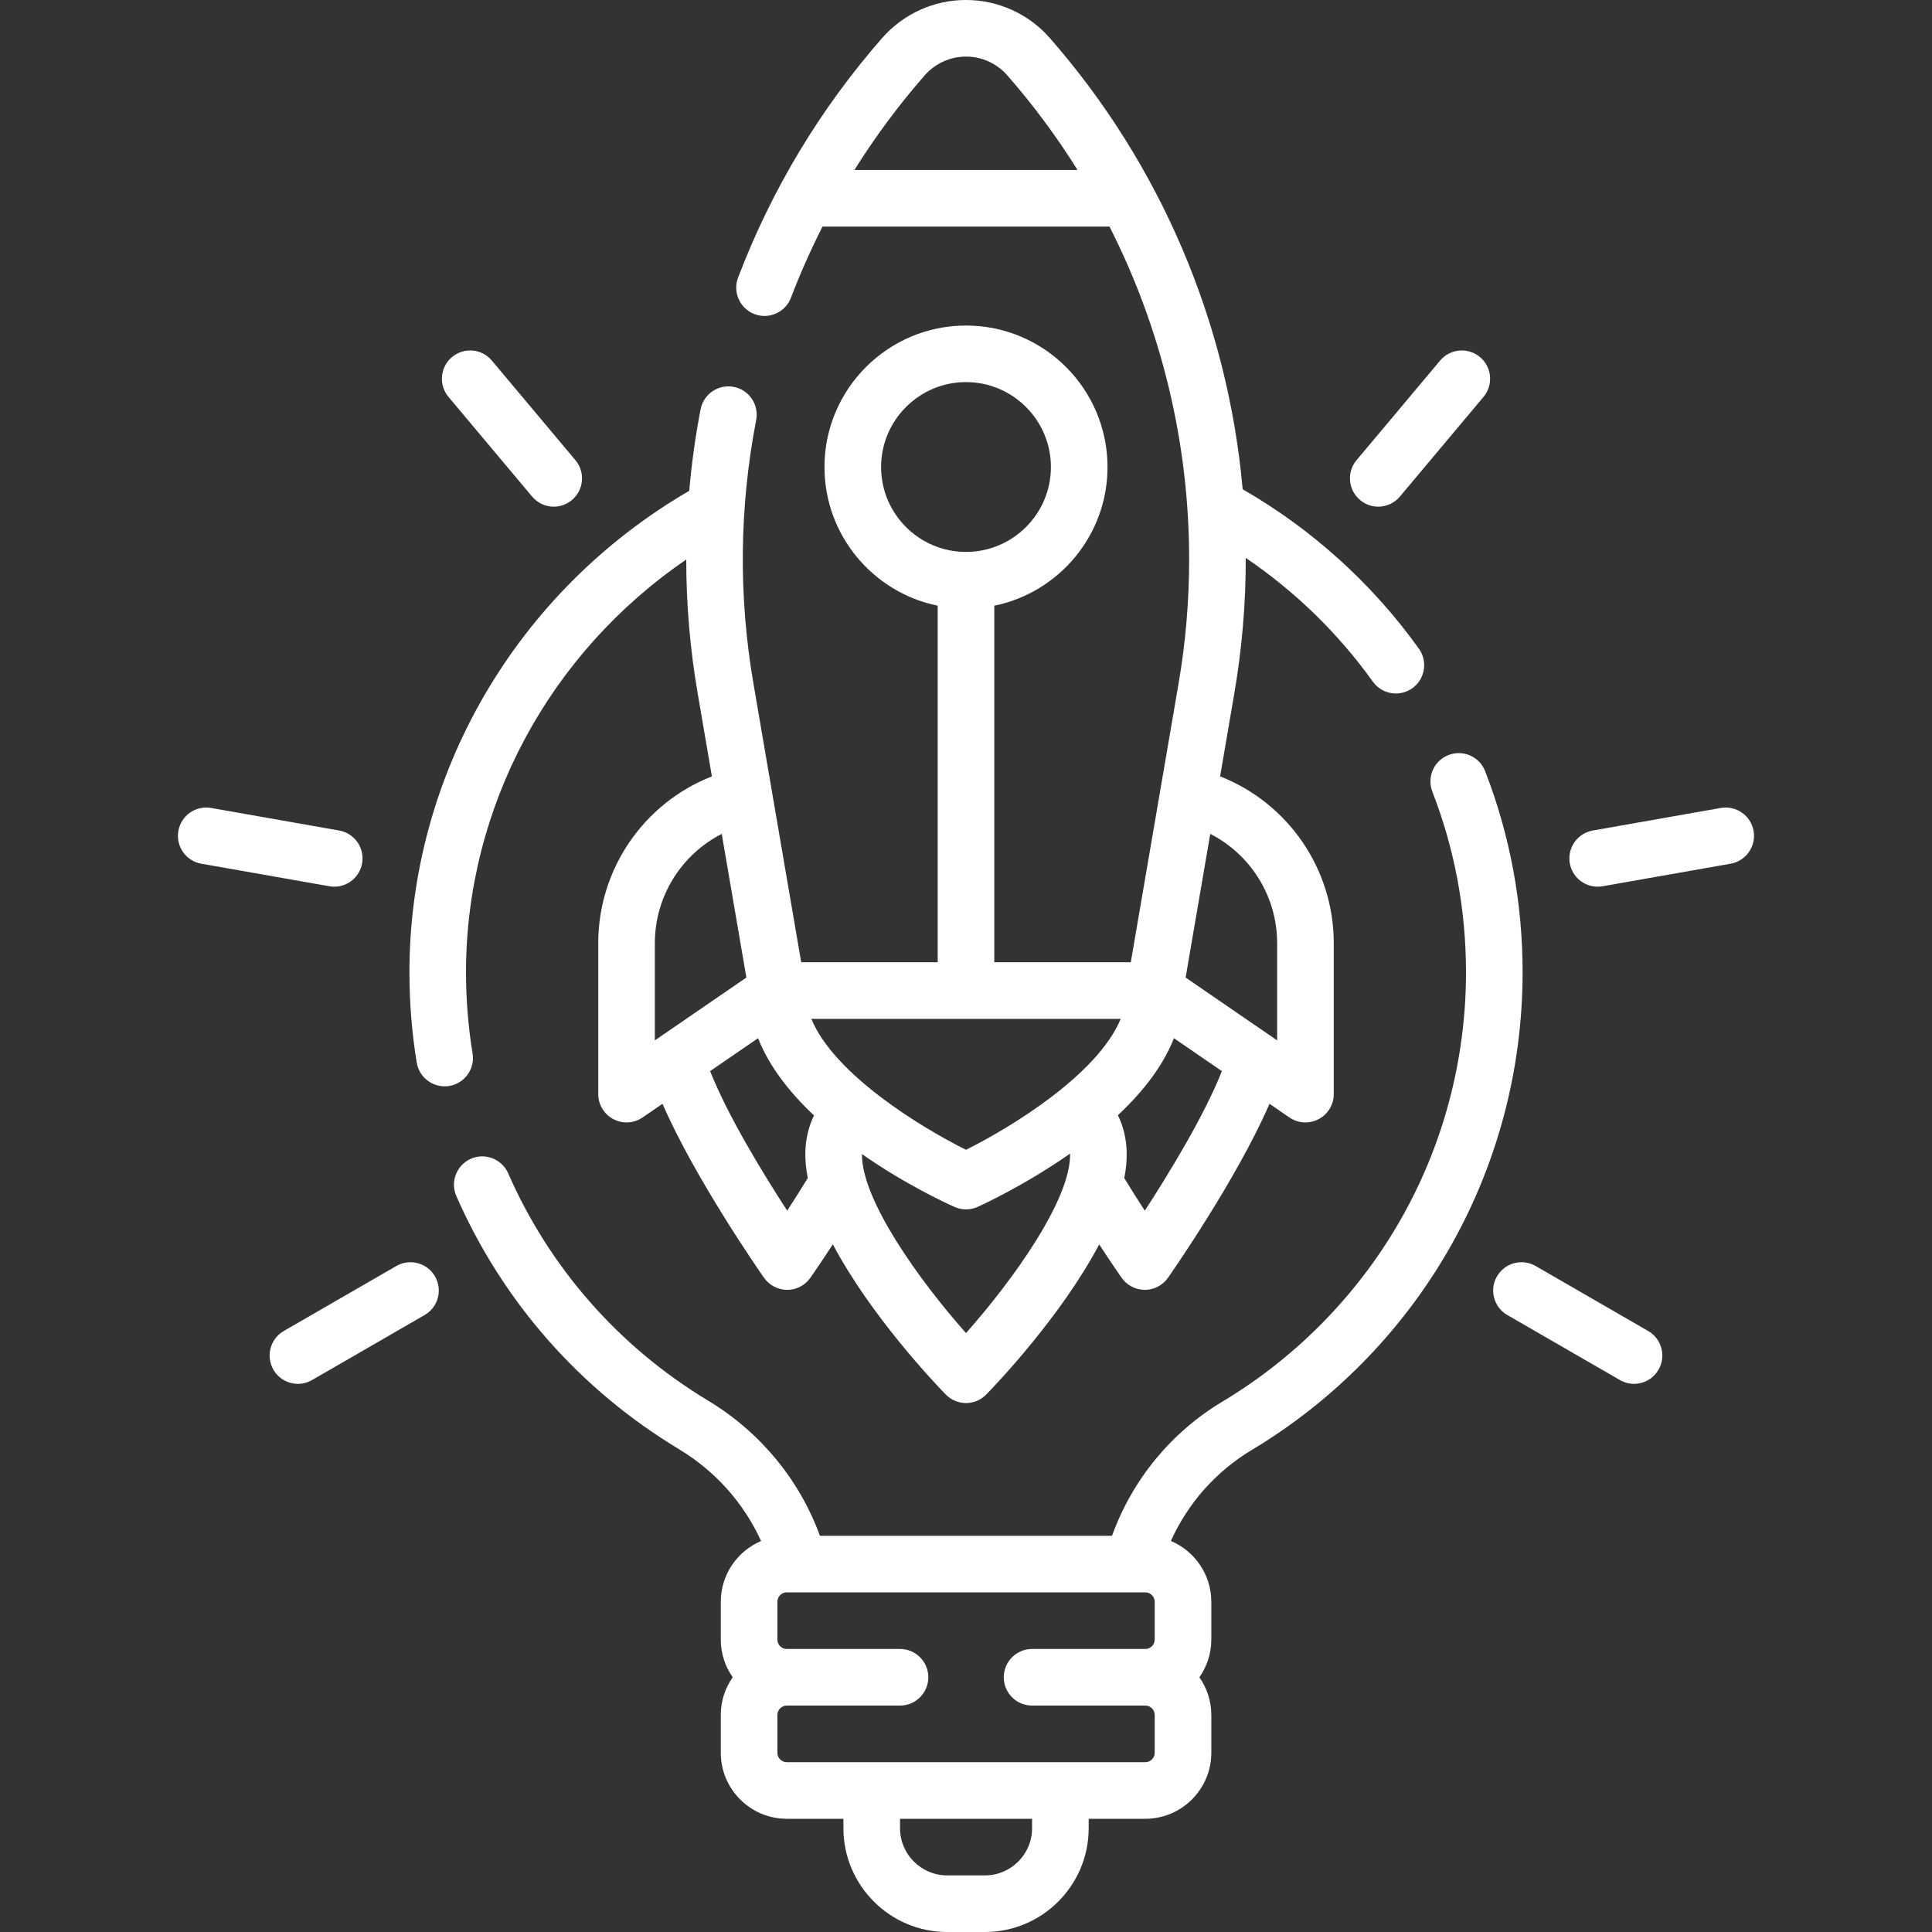
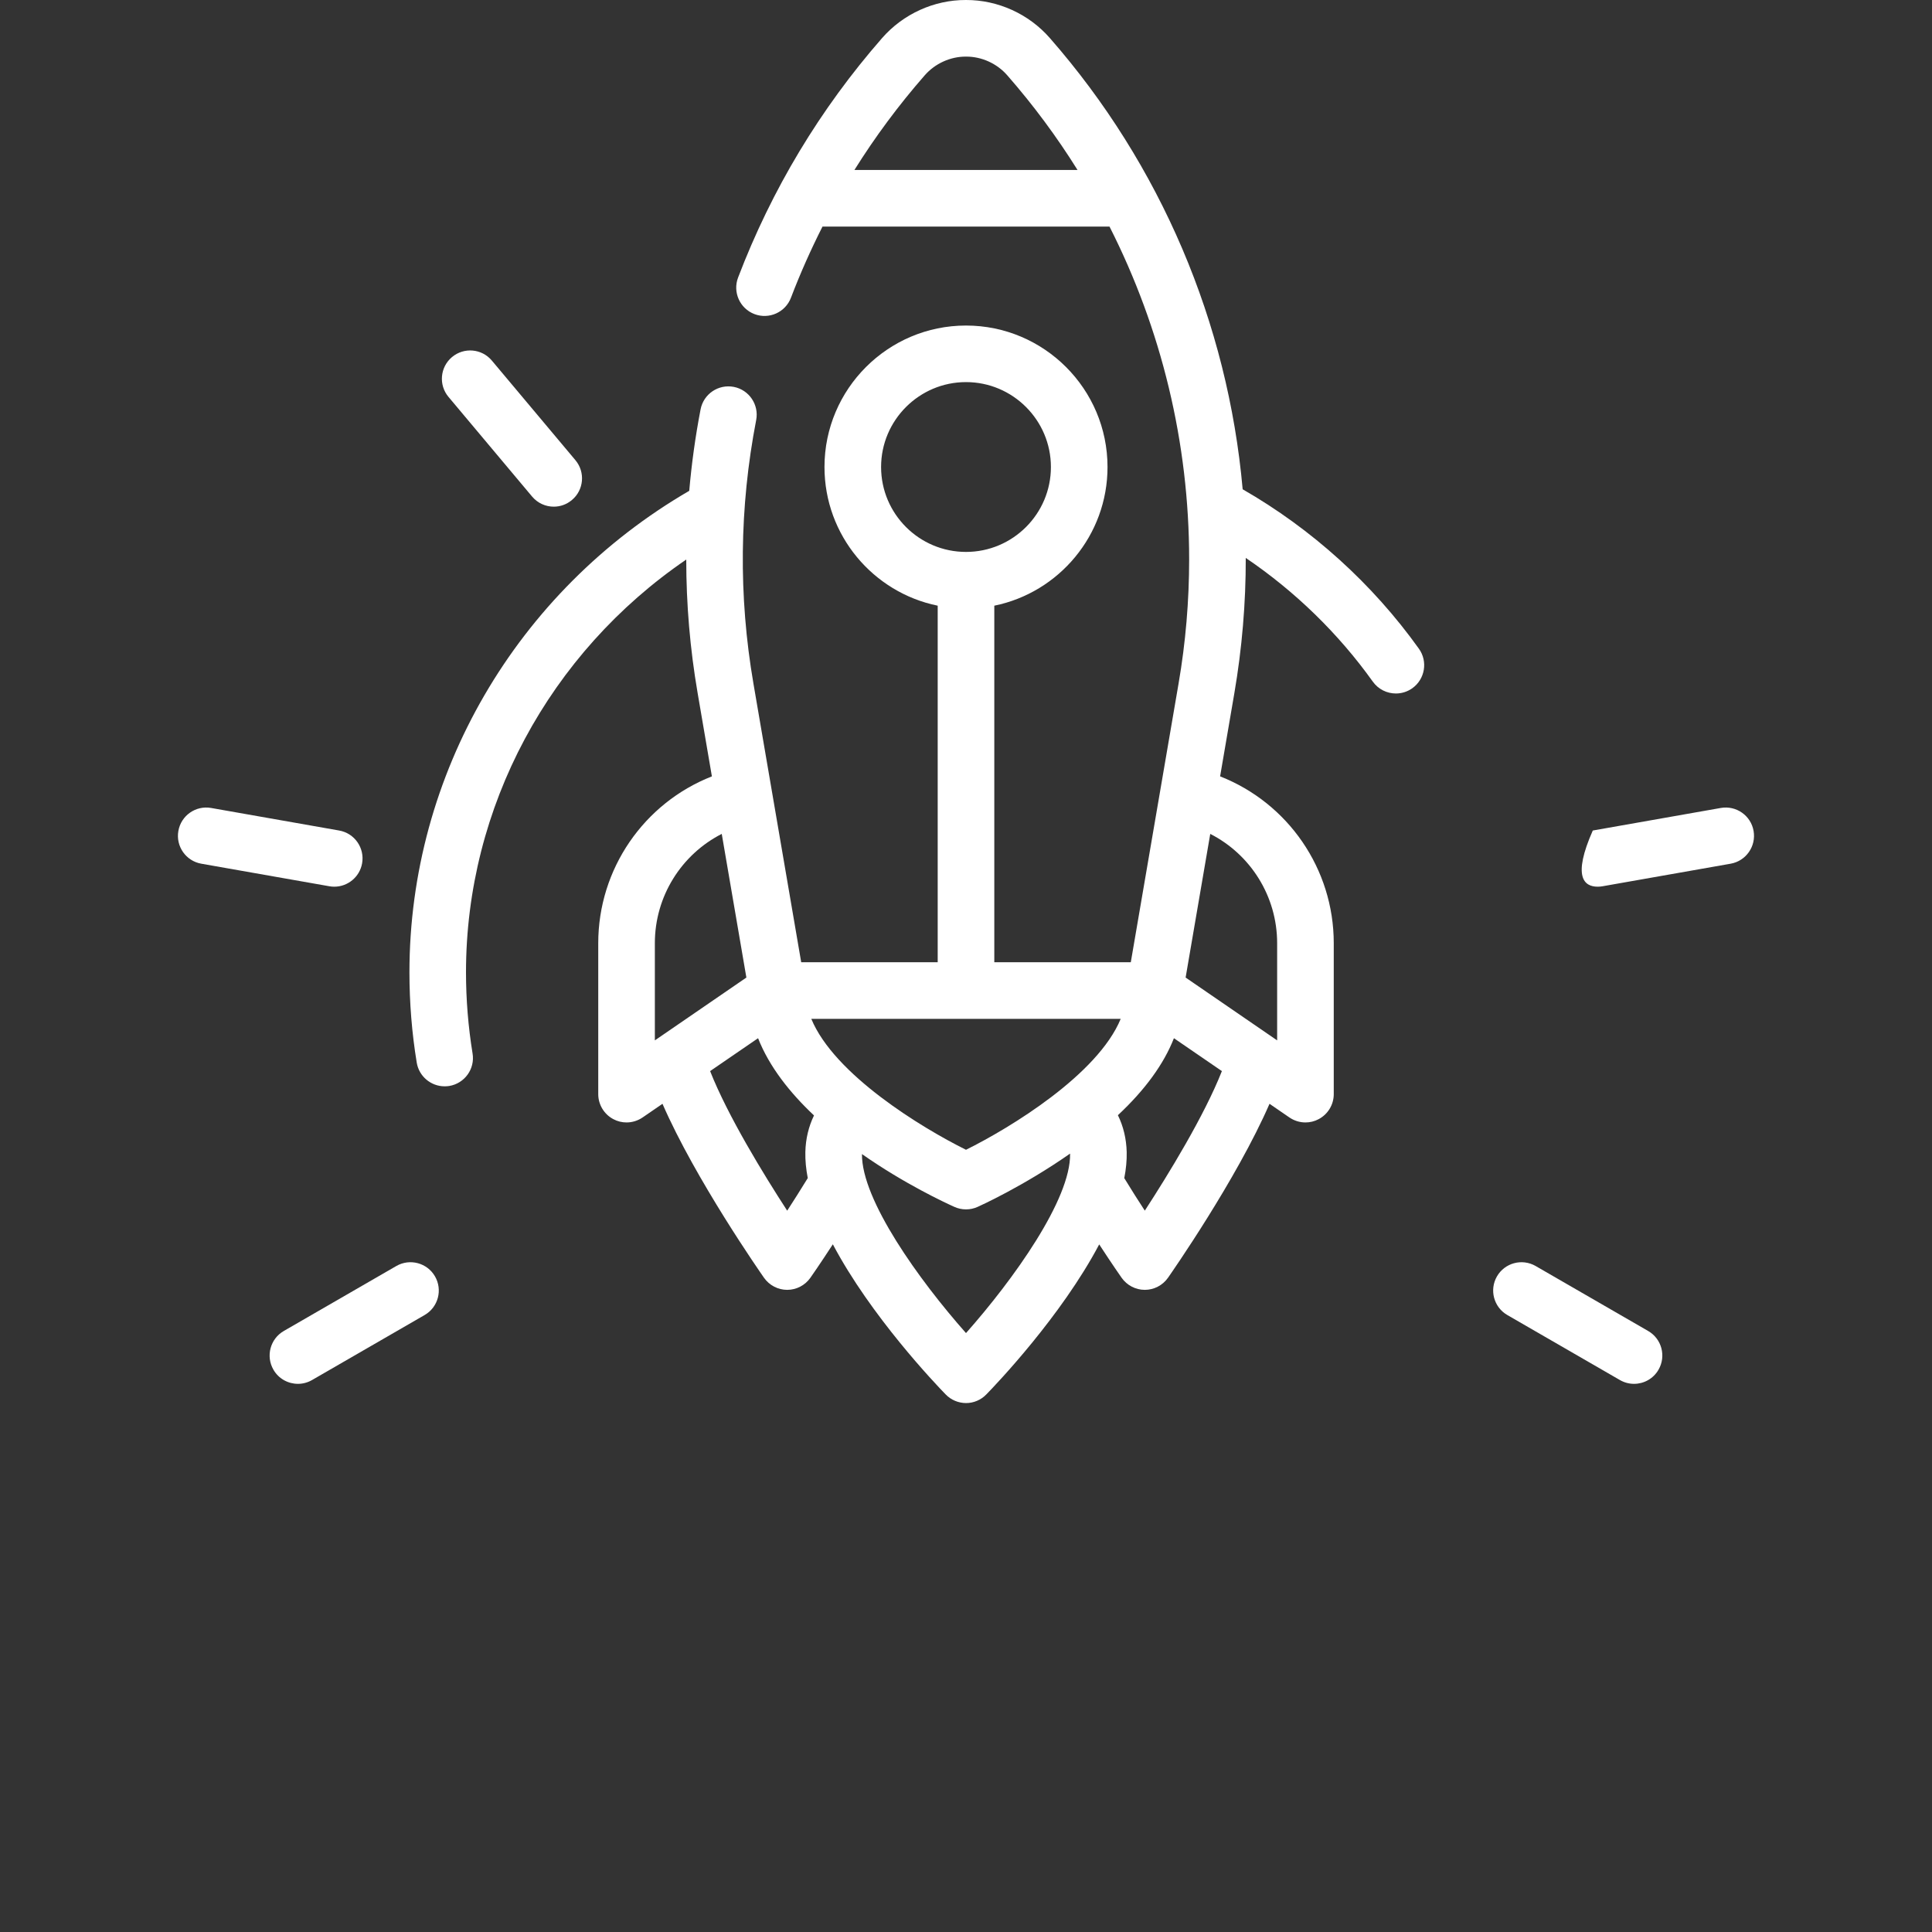
<svg xmlns="http://www.w3.org/2000/svg" width="40" height="40" viewBox="0 0 40 40" fill="none">
  <rect x="0" y="0" width="40" height="40" fill="#333333" stroke="none" />
-   <path d="M30.748 15.966C30.631 15.664 30.291 15.515 29.99 15.632C29.688 15.749 29.538 16.088 29.655 16.39C30.118 17.581 30.352 18.84 30.352 20.13C30.352 21.952 29.873 23.743 28.965 25.31C28.084 26.831 26.821 28.112 25.313 29.016C24.246 29.655 23.444 30.634 23.023 31.797H16.976C16.551 30.635 15.741 29.651 14.664 29.001C12.818 27.888 11.385 26.26 10.521 24.292C10.391 23.996 10.045 23.861 9.749 23.991C9.453 24.122 9.318 24.467 9.448 24.764C10.41 26.954 12.005 28.766 14.059 30.005C14.813 30.459 15.401 31.122 15.757 31.905C15.267 32.113 14.923 32.599 14.923 33.164V33.945C14.923 34.236 15.014 34.505 15.17 34.726C15.014 34.948 14.923 35.217 14.923 35.508V36.289C14.923 37.043 15.536 37.656 16.29 37.656H17.462V37.851C17.462 39.036 18.426 40 19.61 40H20.392C21.576 40 22.54 39.036 22.54 37.851V37.656H23.712C24.466 37.656 25.079 37.043 25.079 36.289V35.508C25.079 35.217 24.987 34.948 24.832 34.726C24.987 34.505 25.079 34.236 25.079 33.945V33.164C25.079 32.598 24.733 32.111 24.242 31.904C24.593 31.123 25.172 30.467 25.915 30.021C27.594 29.015 28.999 27.59 29.979 25.897C30.99 24.152 31.524 22.158 31.524 20.13C31.524 18.694 31.263 17.293 30.748 15.966ZM21.368 37.851C21.368 38.39 20.93 38.828 20.392 38.828H19.61C19.072 38.828 18.634 38.39 18.634 37.851V37.656H21.368V37.851ZM23.907 36.289C23.907 36.397 23.82 36.484 23.712 36.484H16.29C16.182 36.484 16.095 36.397 16.095 36.289V35.508C16.095 35.4 16.182 35.312 16.29 35.312H18.634C18.957 35.312 19.22 35.05 19.22 34.726C19.22 34.403 18.957 34.14 18.634 34.14H16.29C16.182 34.14 16.095 34.053 16.095 33.945V33.164C16.095 33.056 16.182 32.968 16.29 32.968H23.712C23.82 32.968 23.907 33.056 23.907 33.164V33.945C23.907 34.053 23.82 34.14 23.712 34.14H21.368C21.044 34.14 20.782 34.403 20.782 34.726C20.782 35.05 21.044 35.312 21.368 35.312H23.712C23.82 35.312 23.907 35.4 23.907 35.508V36.289Z" fill="white" />
  <path d="M9.784 21.811C9.694 21.259 9.648 20.694 9.648 20.131C9.648 16.71 11.373 13.519 14.208 11.585C14.208 12.508 14.286 13.432 14.444 14.351L14.739 16.074C13.334 16.625 12.386 17.988 12.386 19.528V22.653C12.386 22.87 12.507 23.07 12.699 23.171C12.785 23.217 12.879 23.239 12.972 23.239C13.088 23.239 13.204 23.204 13.304 23.136L13.716 22.853C14.398 24.42 15.752 26.36 15.818 26.455C15.928 26.611 16.107 26.705 16.298 26.705C16.489 26.705 16.668 26.611 16.778 26.455C16.791 26.437 16.977 26.171 17.243 25.762C18.028 27.248 19.37 28.656 19.58 28.871C19.691 28.985 19.842 29.048 20 29.049H20C20.158 29.049 20.309 28.985 20.42 28.871C20.63 28.656 21.972 27.25 22.758 25.764C23.023 26.171 23.209 26.437 23.222 26.455C23.332 26.611 23.511 26.705 23.702 26.705C23.893 26.705 24.072 26.611 24.182 26.455C24.248 26.36 25.602 24.42 26.284 22.853L26.696 23.136C26.796 23.204 26.912 23.239 27.028 23.239C27.121 23.239 27.215 23.217 27.301 23.171C27.493 23.07 27.614 22.87 27.614 22.653V19.528C27.614 17.988 26.666 16.625 25.261 16.074L25.556 14.351C25.714 13.427 25.794 12.485 25.792 11.551C26.809 12.24 27.708 13.112 28.423 14.113C28.538 14.273 28.718 14.358 28.901 14.358C29.018 14.358 29.138 14.322 29.241 14.249C29.504 14.06 29.565 13.694 29.377 13.431C28.416 12.087 27.157 10.95 25.728 10.13C25.421 6.684 24.032 3.411 21.737 0.789C21.302 0.29 20.662 -0.002 20 1.89079e-05C19.337 -0.003 18.697 0.291 18.263 0.788C16.979 2.256 15.976 3.924 15.281 5.747C15.166 6.049 15.318 6.388 15.62 6.503C15.923 6.618 16.261 6.466 16.376 6.164C16.568 5.66 16.787 5.169 17.029 4.691H22.971C24.047 6.811 24.62 9.169 24.62 11.582C24.62 12.44 24.547 13.305 24.401 14.152L23.412 19.922H20.586V12.54C21.922 12.268 22.93 11.084 22.93 9.669C22.93 8.054 21.616 6.74 20 6.74C18.384 6.74 17.07 8.054 17.07 9.669C17.07 11.084 18.078 12.268 19.414 12.54V19.922H16.588L15.599 14.152C15.287 12.338 15.307 10.502 15.656 8.696C15.717 8.379 15.509 8.071 15.192 8.01C14.874 7.949 14.567 8.156 14.505 8.474C14.397 9.034 14.319 9.598 14.27 10.162C10.69 12.242 8.477 16.038 8.477 20.131C8.477 20.757 8.527 21.386 8.628 22C8.675 22.287 8.924 22.491 9.205 22.491C9.237 22.491 9.269 22.489 9.301 22.484C9.62 22.431 9.837 22.13 9.784 21.811ZM17.69 3.519C18.12 2.831 18.606 2.176 19.145 1.56C19.357 1.317 19.674 1.17 20 1.172C20.324 1.17 20.642 1.315 20.855 1.56C21.395 2.177 21.88 2.832 22.309 3.519L17.69 3.519ZM18.242 9.669C18.242 8.7 19.031 7.911 20 7.911C20.969 7.911 21.758 8.7 21.758 9.669C21.758 10.639 20.969 11.427 20 11.427C19.031 11.427 18.242 10.639 18.242 9.669ZM23.203 21.094C22.728 22.246 20.925 23.346 20 23.805C19.075 23.346 17.272 22.246 16.797 21.094H23.203ZM13.558 19.528C13.558 18.558 14.107 17.691 14.943 17.265L15.453 20.239L13.558 21.54V19.528H13.558ZM16.298 25.066C15.808 24.311 15.07 23.107 14.702 22.176L15.695 21.495C15.928 22.088 16.357 22.627 16.853 23.094C16.743 23.321 16.68 23.576 16.674 23.852C16.67 24.026 16.688 24.206 16.724 24.391C16.573 24.637 16.427 24.867 16.298 25.066ZM20 27.6C19.028 26.503 17.836 24.841 17.846 23.894C18.73 24.513 19.57 24.902 19.761 24.988C19.837 25.022 19.918 25.039 20 25.039C20.082 25.039 20.163 25.022 20.239 24.988C20.28 24.97 21.192 24.558 22.155 23.884C22.175 24.829 20.976 26.499 20 27.6ZM23.702 25.065C23.573 24.868 23.428 24.639 23.277 24.392C23.313 24.207 23.331 24.026 23.327 23.853C23.32 23.574 23.257 23.317 23.145 23.089C23.708 22.563 24.095 22.03 24.305 21.495L25.298 22.176C24.93 23.107 24.192 24.311 23.702 25.065ZM26.442 19.528V21.54L24.547 20.239L25.057 17.265C25.893 17.691 26.442 18.558 26.442 19.528Z" fill="white" />
-   <path d="M28.159 10.352C28.268 10.445 28.402 10.49 28.535 10.49C28.702 10.49 28.868 10.418 28.984 10.28L30.714 8.218C30.922 7.971 30.89 7.601 30.642 7.393C30.394 7.185 30.024 7.217 29.816 7.465L28.086 9.527C27.878 9.775 27.911 10.145 28.159 10.352Z" fill="white" />
-   <path d="M36.306 17.203C36.25 16.884 35.946 16.672 35.627 16.728L32.977 17.195C32.658 17.251 32.445 17.555 32.501 17.874C32.551 18.158 32.798 18.358 33.078 18.358C33.111 18.358 33.146 18.355 33.18 18.349L35.831 17.882C36.149 17.826 36.362 17.522 36.306 17.203Z" fill="white" />
+   <path d="M36.306 17.203C36.25 16.884 35.946 16.672 35.627 16.728L32.977 17.195C32.551 18.158 32.798 18.358 33.078 18.358C33.111 18.358 33.146 18.355 33.18 18.349L35.831 17.882C36.149 17.826 36.362 17.522 36.306 17.203Z" fill="white" />
  <path d="M34.124 27.557L31.793 26.211C31.513 26.05 31.154 26.146 30.993 26.426C30.831 26.706 30.927 27.064 31.207 27.226L33.538 28.572C33.63 28.625 33.731 28.651 33.831 28.651C34.033 28.651 34.23 28.546 34.338 28.358C34.5 28.077 34.404 27.719 34.124 27.557Z" fill="white" />
  <path d="M11.016 10.28C11.132 10.418 11.297 10.49 11.465 10.49C11.598 10.49 11.731 10.445 11.841 10.352C12.089 10.145 12.121 9.775 11.913 9.527L10.183 7.465C9.975 7.217 9.606 7.185 9.358 7.393C9.11 7.601 9.078 7.971 9.286 8.218L11.016 10.28Z" fill="white" />
  <path d="M6.921 18.358C7.2 18.358 7.447 18.158 7.497 17.874C7.553 17.555 7.341 17.251 7.022 17.195L4.371 16.728C4.053 16.672 3.749 16.884 3.693 17.203C3.636 17.522 3.849 17.826 4.168 17.882L6.819 18.349C6.853 18.355 6.887 18.358 6.921 18.358Z" fill="white" />
  <path d="M8.206 26.211L5.875 27.557C5.595 27.719 5.499 28.077 5.661 28.358C5.769 28.546 5.966 28.651 6.169 28.651C6.268 28.651 6.369 28.625 6.461 28.572L8.792 27.226C9.072 27.064 9.168 26.706 9.006 26.426C8.845 26.146 8.486 26.05 8.206 26.211Z" fill="white" />
</svg>